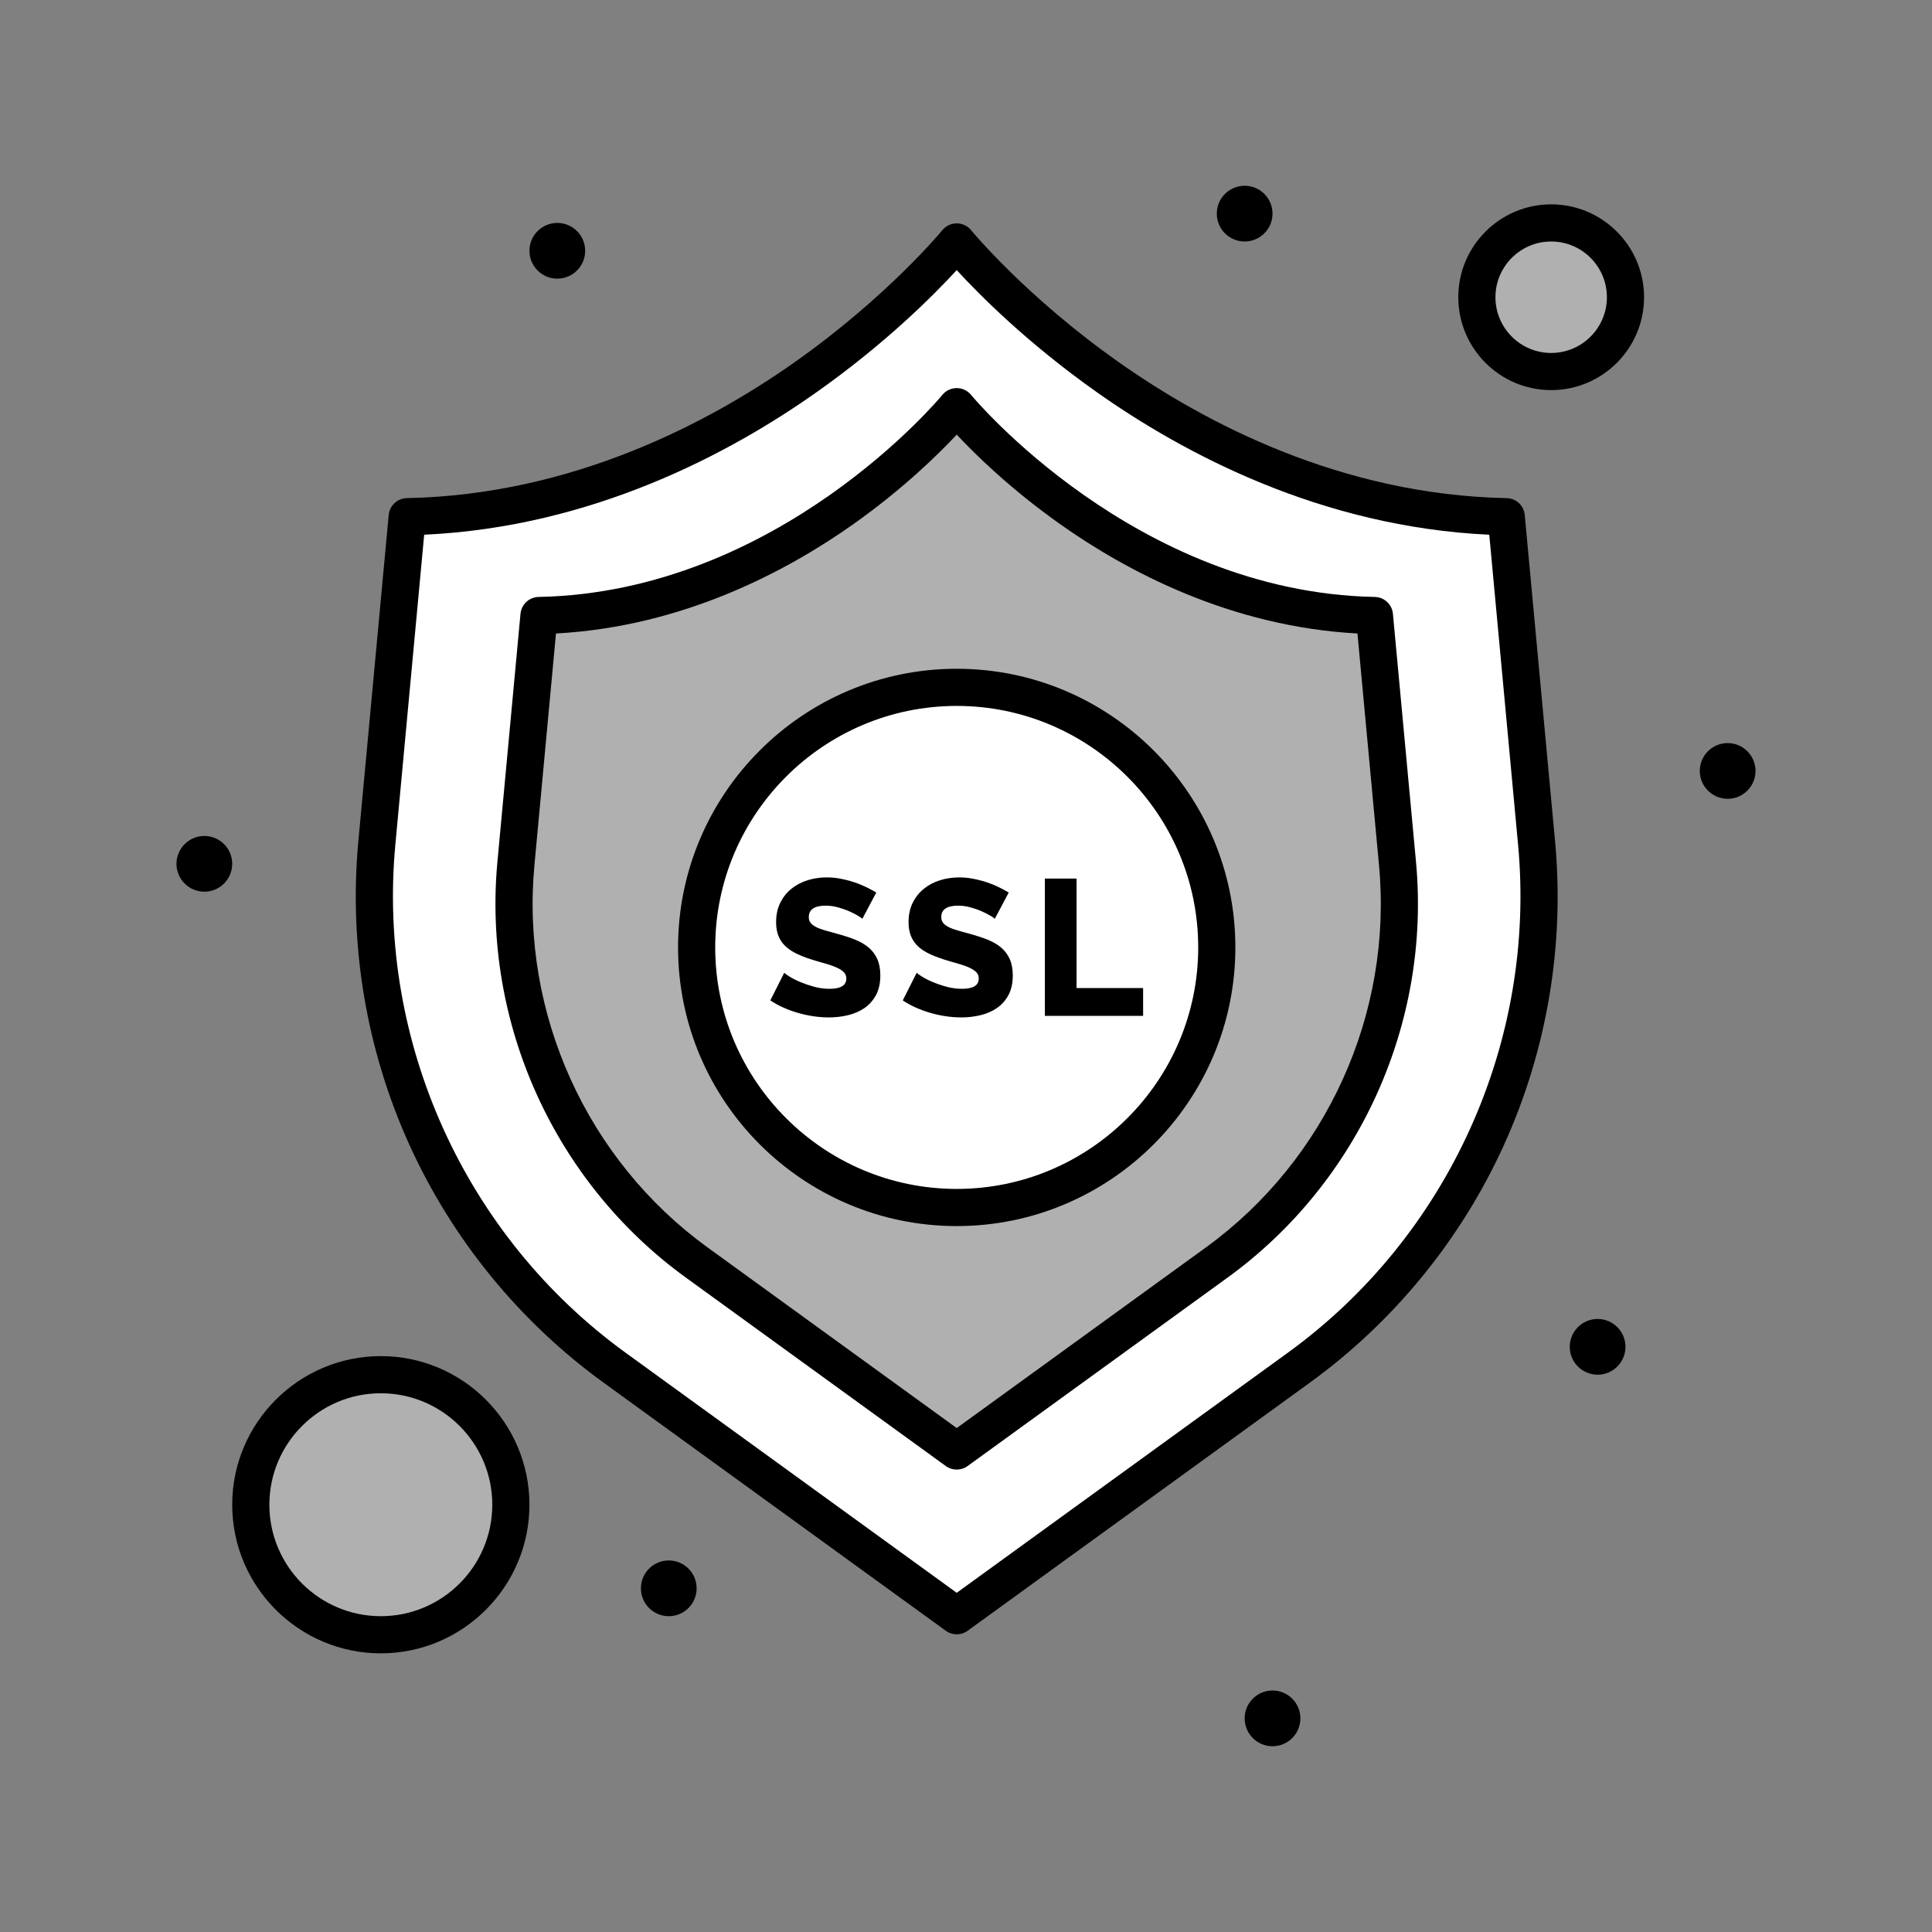
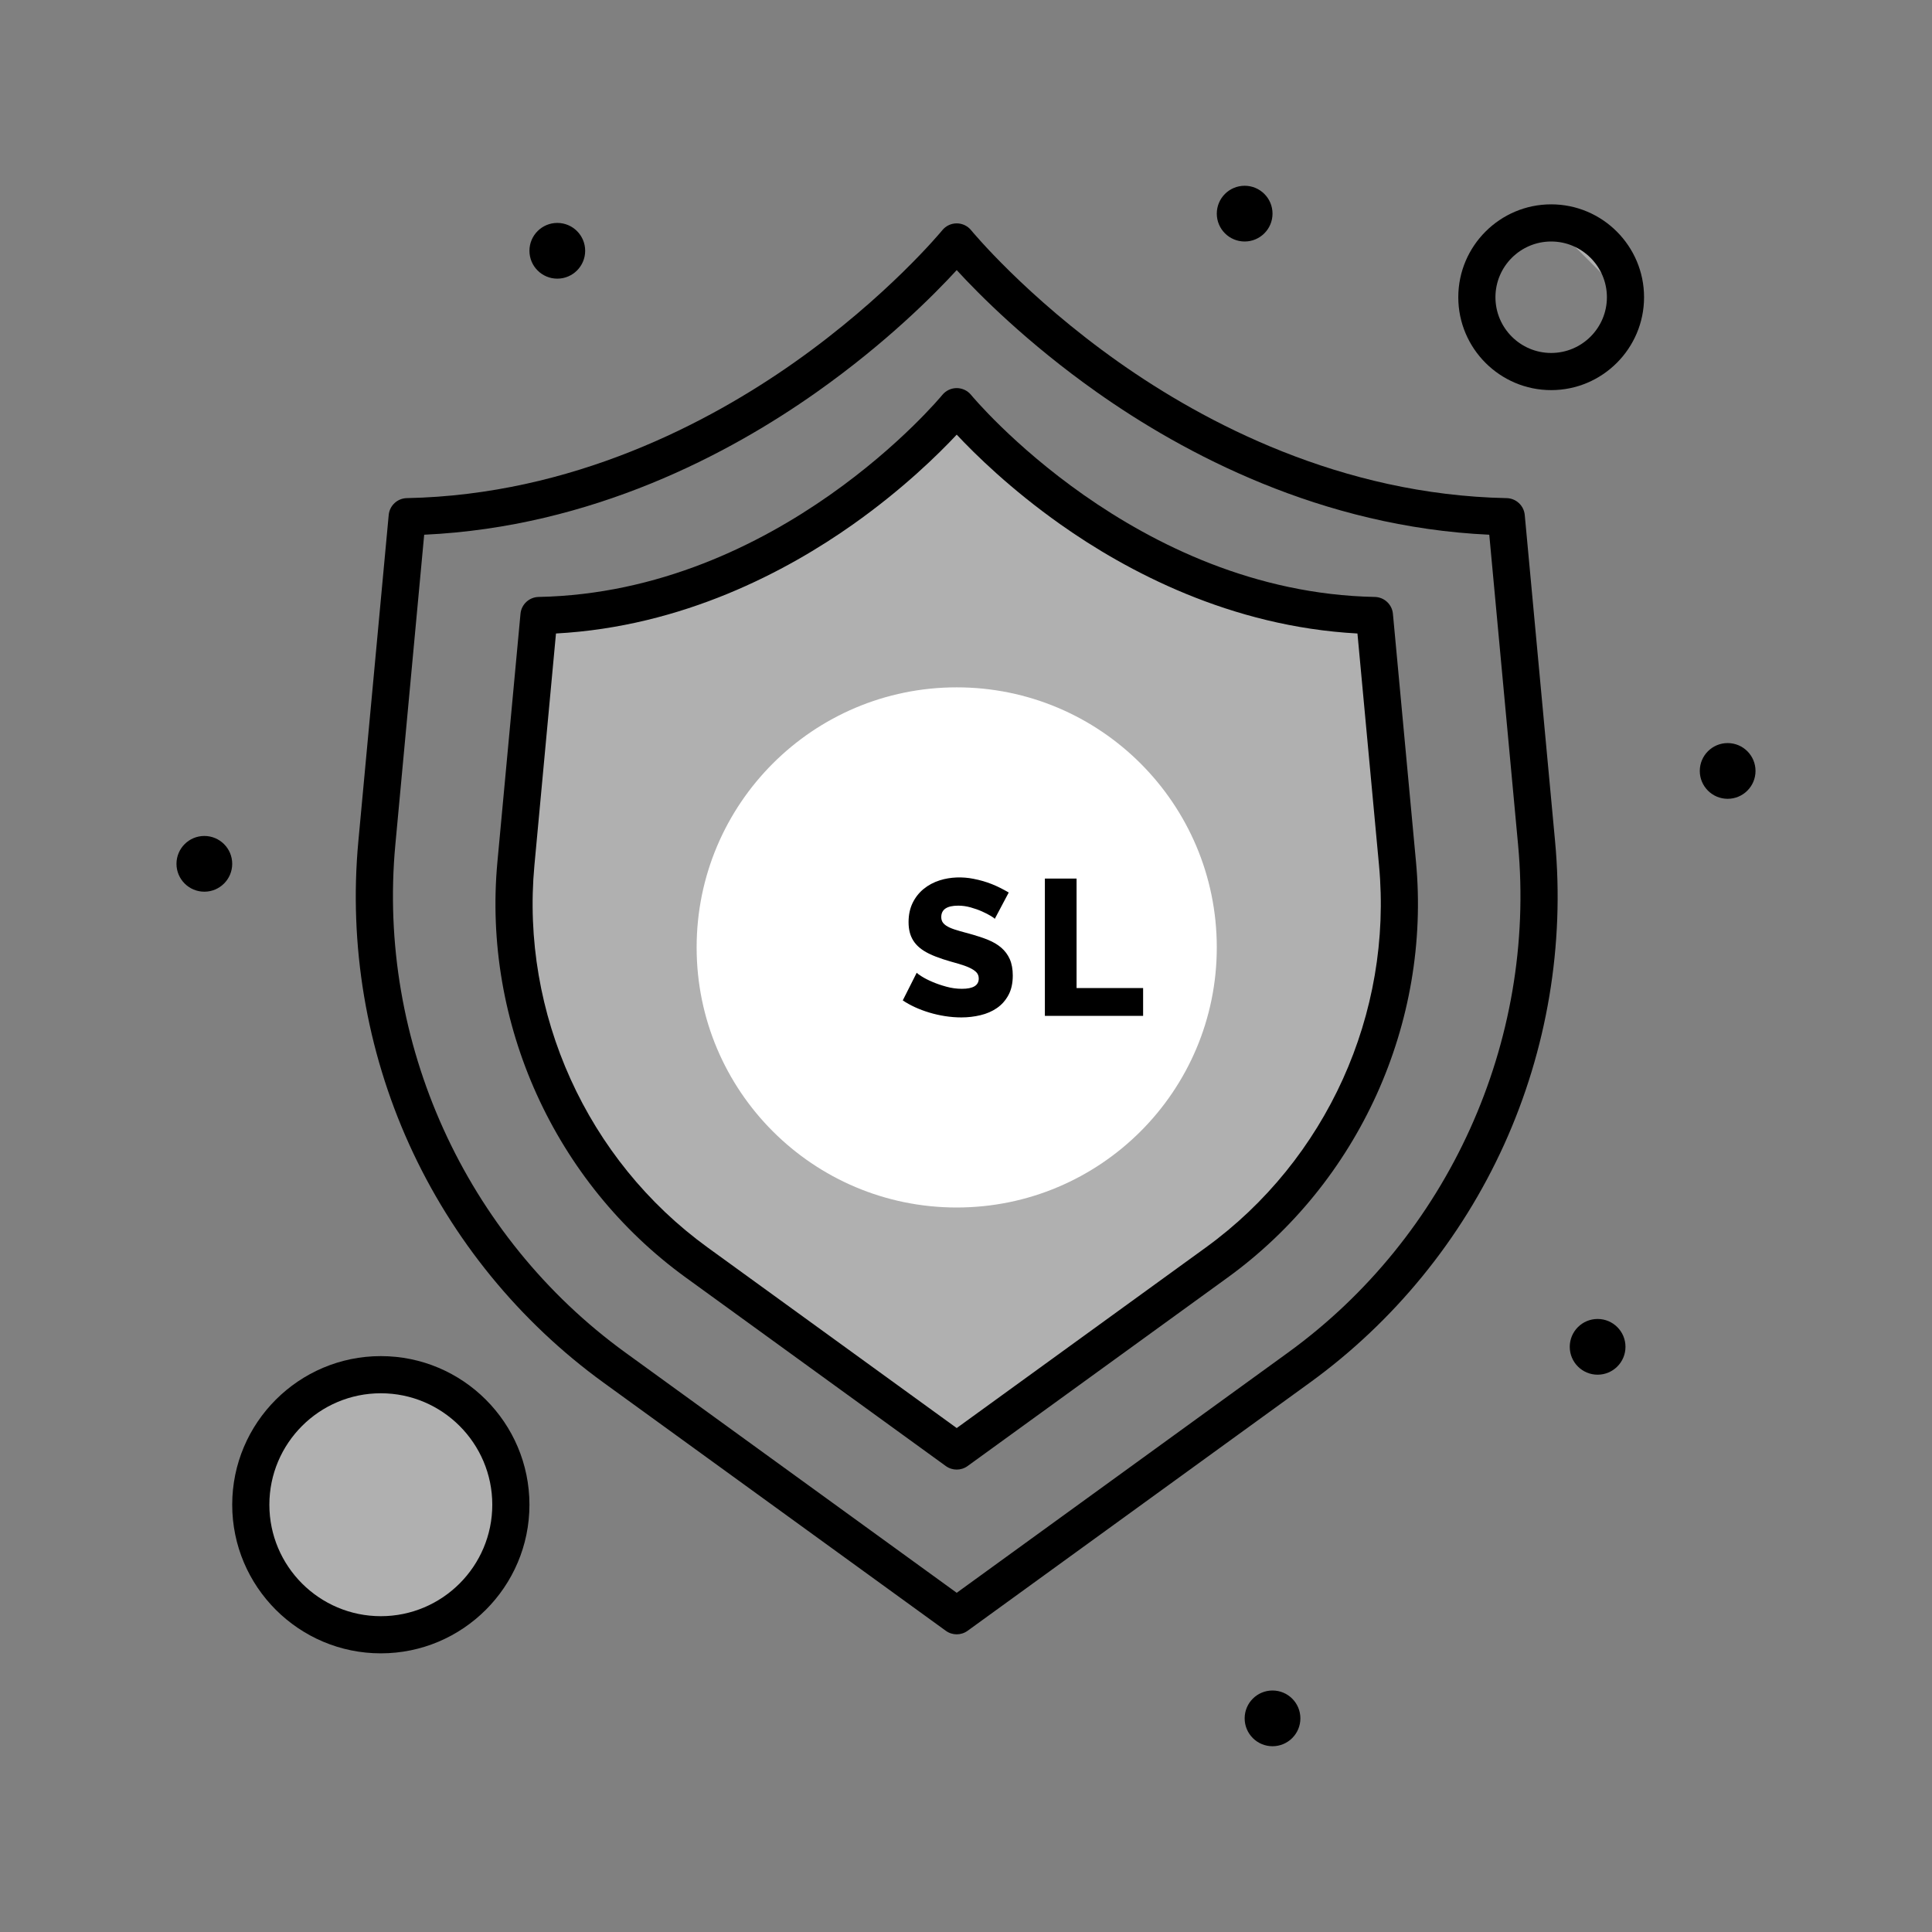
<svg xmlns="http://www.w3.org/2000/svg" version="1.1" width="512px" height="512px" x="0" y="0" viewBox="0 0 520 520" style="enable-background:new 0 0 512 512" xml:space="preserve" class="" transform="rotate(0) scale(1, 1)">
  <rect x="0" y="0" width="520" height="520" fill="#808080" stroke="none" />
  <g>
    <g id="_x39_11_x2C__Protection_x2C__Security_x2C__Ssl">
      <g>
        <circle cx="465" cy="207.5" fill="#000000" r="7.5" class="" />
        <circle cx="430" cy="362.5" fill="#000000" r="7.5" class="" />
-         <path d="m417.5 60c11.05 0 20 8.95 20 20s-8.95 20-20 20-20-8.95-20-20 8.95-20 20-20z" fill="#b0b0b0" class="" />
-         <path d="m413.57 226.88-8.16-87.81c-89.1-1.76-147.91-73.95-147.91-73.95s-58.81 72.19-147.9 73.95l-8.17 87.81c-5.13 55.08 19.2 108.76 63.98 141.231l92.09 66.77 92.09-66.77c44.78-32.461 69.11-86.151 63.98-141.231z" fill="#ffffff" />
+         <path d="m417.5 60c11.05 0 20 8.95 20 20z" fill="#b0b0b0" class="" />
        <path d="m376.14 232.42c3.9 41.87-14.59 82.68-48.63 107.37l-70.01 50.75-70-50.75c-34.05-24.69-52.54-65.5-48.64-107.37l6.21-66.75c67.73-1.33 112.43-56.21 112.43-56.21s44.71 54.88 112.43 56.21z" fill="#b0b0b0" class="" />
        <circle cx="342.5" cy="462.5" fill="#000000" r="7.5" class="" />
        <circle cx="335" cy="57.5" fill="#000000" r="7.5" class="" />
        <path d="m257.5 185c38.66 0 70 31.34 70 70s-31.34 70-70 70-70-31.34-70-70 31.34-70 70-70z" fill="#ffffff" />
        <path d="m307.67 265.93v7.49h-26.44v-36.95h8.53v29.46z" fill="#000000" class="" />
        <path d="m271.79 258.17c.53 1.22.8 2.68.8 4.38 0 2.08-.39 3.84-1.17 5.28-.78 1.439-1.81 2.6-3.1 3.49-1.28.88-2.75 1.52-4.42 1.92-1.66.399-3.381.6-5.15.6-5.903 0-11.916-1.974-15.77-4.58l3.75-7.439c.14.17.59.5 1.35.989.76.48 1.71.971 2.84 1.45 1.12.49 2.38.92 3.771 1.3 1.39.391 2.79.58 4.22.58 3.01 0 4.52-.92 4.52-2.76 0-.69-.22-1.27-.67-1.72-.46-.45-1.08-.86-1.88-1.22-.8-.37-1.74-.7-2.83-1.021-2.941-.828-5.6-1.564-7.99-2.729-3.962-1.934-5.52-4.613-5.52-8.511 0-1.939.37-3.66 1.09-5.15.73-1.49 1.72-2.75 2.97-3.77s2.7-1.8 4.35-2.32c2.882-.914 6.132-.99 9.03-.41 3.715.72 6.389 1.88 9.52 3.69l-3.75 7.08c-.1-.14-.47-.4-1.09-.78-.63-.38-1.41-.78-2.34-1.2-.94-.42-1.96-.78-3.07-1.09s-2.22-.47-3.33-.47c-3.059 0-4.58 1.02-4.58 3.07 0 .62.16 1.15.49 1.56 1.65 2.1 6.545 2.34 12.05 4.551 1.42.579 2.63 1.29 3.62 2.14.979.85 1.749 1.88 2.289 3.09z" fill="#000000" class="" />
-         <path d="m236.14 258.17c.54 1.22.8 2.68.8 4.38 0 2.08-.39 3.84-1.17 5.28-.78 1.439-1.81 2.6-3.09 3.49-1.29.88-2.76 1.52-4.43 1.92-1.66.399-3.38.6-5.15.6-5.883 0-11.918-1.975-15.77-4.58l3.75-7.439c.14.17.59.5 1.35.989 1.919 1.197 4.391 2.143 6.61 2.75 1.39.391 2.79.58 4.22.58 3.02 0 4.53-.92 4.53-2.76 0-.69-.23-1.27-.68-1.72s-1.08-.86-1.87-1.22c-2.784-1.287-6.893-1.831-10.83-3.75-4.017-1.961-5.52-4.664-5.52-8.511 0-1.939.37-3.66 1.1-5.15s1.71-2.75 2.96-3.77c3.654-2.98 8.886-3.629 13.38-2.73 3.724.716 6.433 1.905 9.52 3.69l-3.75 7.08c-.1-.14-.46-.4-1.09-.78-.62-.38-1.4-.78-2.34-1.2s-1.96-.78-3.07-1.09-2.22-.47-3.33-.47c-3.05 0-4.58 1.02-4.58 3.07 0 1.01.384 1.872 1.95 2.68.64.33 1.45.63 2.42.91 3.203.926 5.301 1.368 8.17 2.52 1.42.579 2.63 1.29 3.62 2.14.99.851 1.75 1.881 2.29 3.091z" fill="#000000" class="" />
-         <circle cx="180" cy="427.5" fill="#000000" r="7.5" class="" />
        <circle cx="150" cy="67.5" fill="#000000" r="7.5" class="" />
        <circle cx="102.5" cy="405" fill="#b0b0b0" r="35" class="" />
        <g fill="#454545">
          <circle cx="55" cy="232.5" r="7.5" fill="#000000" class="" />
          <path d="m257.5 395.54c-1.03 0-2.06-.317-2.935-.952l-70.001-50.75c-35.306-25.602-54.727-68.472-50.684-111.882l6.21-66.75c.236-2.533 2.336-4.486 4.88-4.536 64.666-1.27 108.219-53.838 108.651-54.369.949-1.165 2.373-1.842 3.877-1.842 1.503 0 2.927.676 3.876 1.842.432.528 44.137 53.102 108.652 54.369 2.544.05 4.645 2.002 4.88 4.536l6.21 66.75c4.044 43.407-15.373 86.277-50.673 111.881l-70.011 50.75c-.872.636-1.903.953-2.932.953zm-107.858-225.036-5.803 62.378c-3.717 39.909 14.138 79.322 46.597 102.859l67.065 48.622 67.075-48.622c32.452-23.539 50.304-62.952 46.586-102.858l-5.804-62.379c-34.216-1.847-62.197-16.823-79.924-29.355-13.442-9.503-22.985-18.875-27.934-24.165-4.946 5.29-14.488 14.662-27.93 24.165-17.726 12.532-45.707 27.508-79.928 29.355z" fill="#000000" class="" />
          <path d="m257.5 439.88c-1.029 0-2.06-.317-2.935-.952l-92.09-66.77c-22.675-16.442-40.77-38.615-52.326-64.121-11.559-25.511-16.295-53.735-13.698-81.621l8.17-87.81c.236-2.533 2.336-4.485 4.88-4.536 44.634-.882 81.366-20.358 104.321-36.542 25.063-17.67 39.659-35.392 39.803-35.569.95-1.163 2.373-1.839 3.874-1.839h.003c1.503.001 2.926.676 3.875 1.841.142.175 14.738 17.897 39.802 35.567 22.956 16.184 59.69 35.66 104.33 36.542 2.544.05 4.645 2.003 4.88 4.536l8.16 87.81c2.598 27.887-2.14 56.111-13.698 81.624-11.558 25.51-29.651 47.682-52.326 64.117l-92.09 66.77c-.875.636-1.906.953-2.935.953zm-143.33-295.959-7.762 83.422c-4.941 53.046 18.791 105.434 61.937 136.719l89.155 64.642 89.155-64.642c43.145-31.275 66.878-83.663 61.936-136.719l-7.752-83.422c-45.265-2.085-82.301-21.873-105.684-38.403-18.705-13.224-31.615-26.233-37.655-32.821-6.041 6.588-18.95 19.597-37.655 32.82-23.382 16.531-60.416 36.319-105.675 38.404z" fill="#000000" class="" />
-           <path d="m257.5 330c-41.355 0-75-33.645-75-75s33.645-75 75-75 75 33.645 75 75-33.645 75-75 75zm0-140c-35.841 0-65 29.159-65 65s29.159 65 65 65 65-29.159 65-65-29.159-65-65-65z" fill="#000000" class="" />
          <path d="m417.5 105c-13.785 0-25-11.215-25-25s11.215-25 25-25 25 11.215 25 25-11.215 25-25 25zm0-40c-8.272 0-15 6.729-15 15s6.728 15 15 15c8.271 0 15-6.729 15-15s-6.729-15-15-15z" fill="#000000" class="" />
          <path d="m102.5 445c-22.056 0-40-17.944-40-40s17.944-40 40-40 40 17.944 40 40-17.944 40-40 40zm0-70c-16.542 0-30 13.458-30 30s13.458 30 30 30 30-13.458 30-30-13.458-30-30-30z" fill="#000000" class="" />
        </g>
      </g>
    </g>
  </g>
</svg>